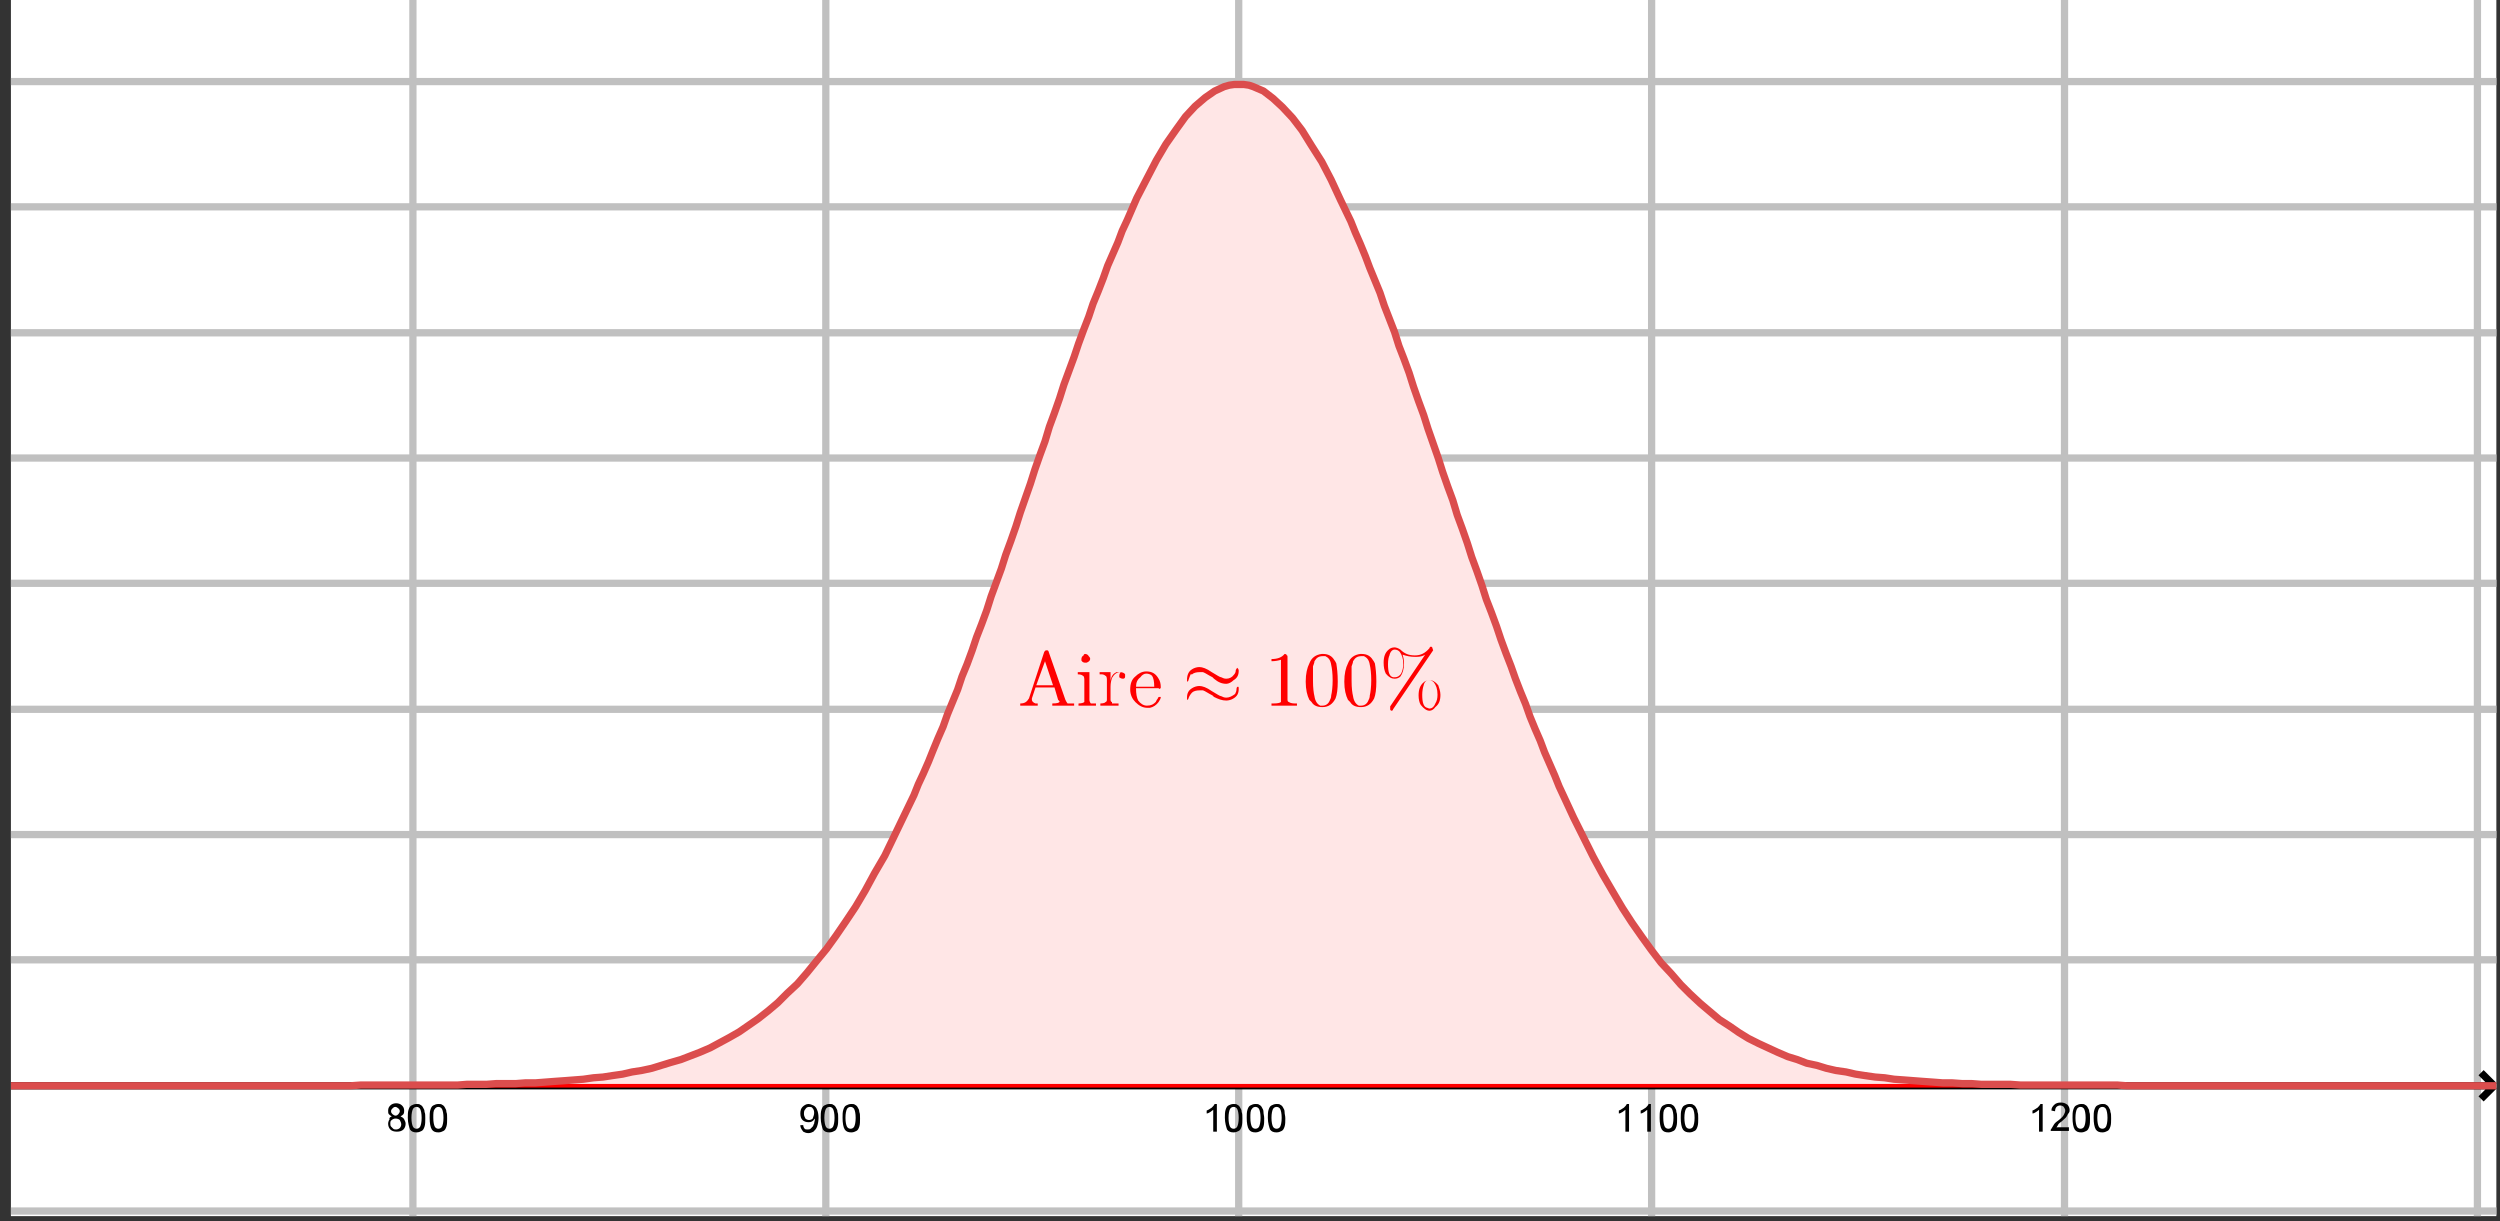
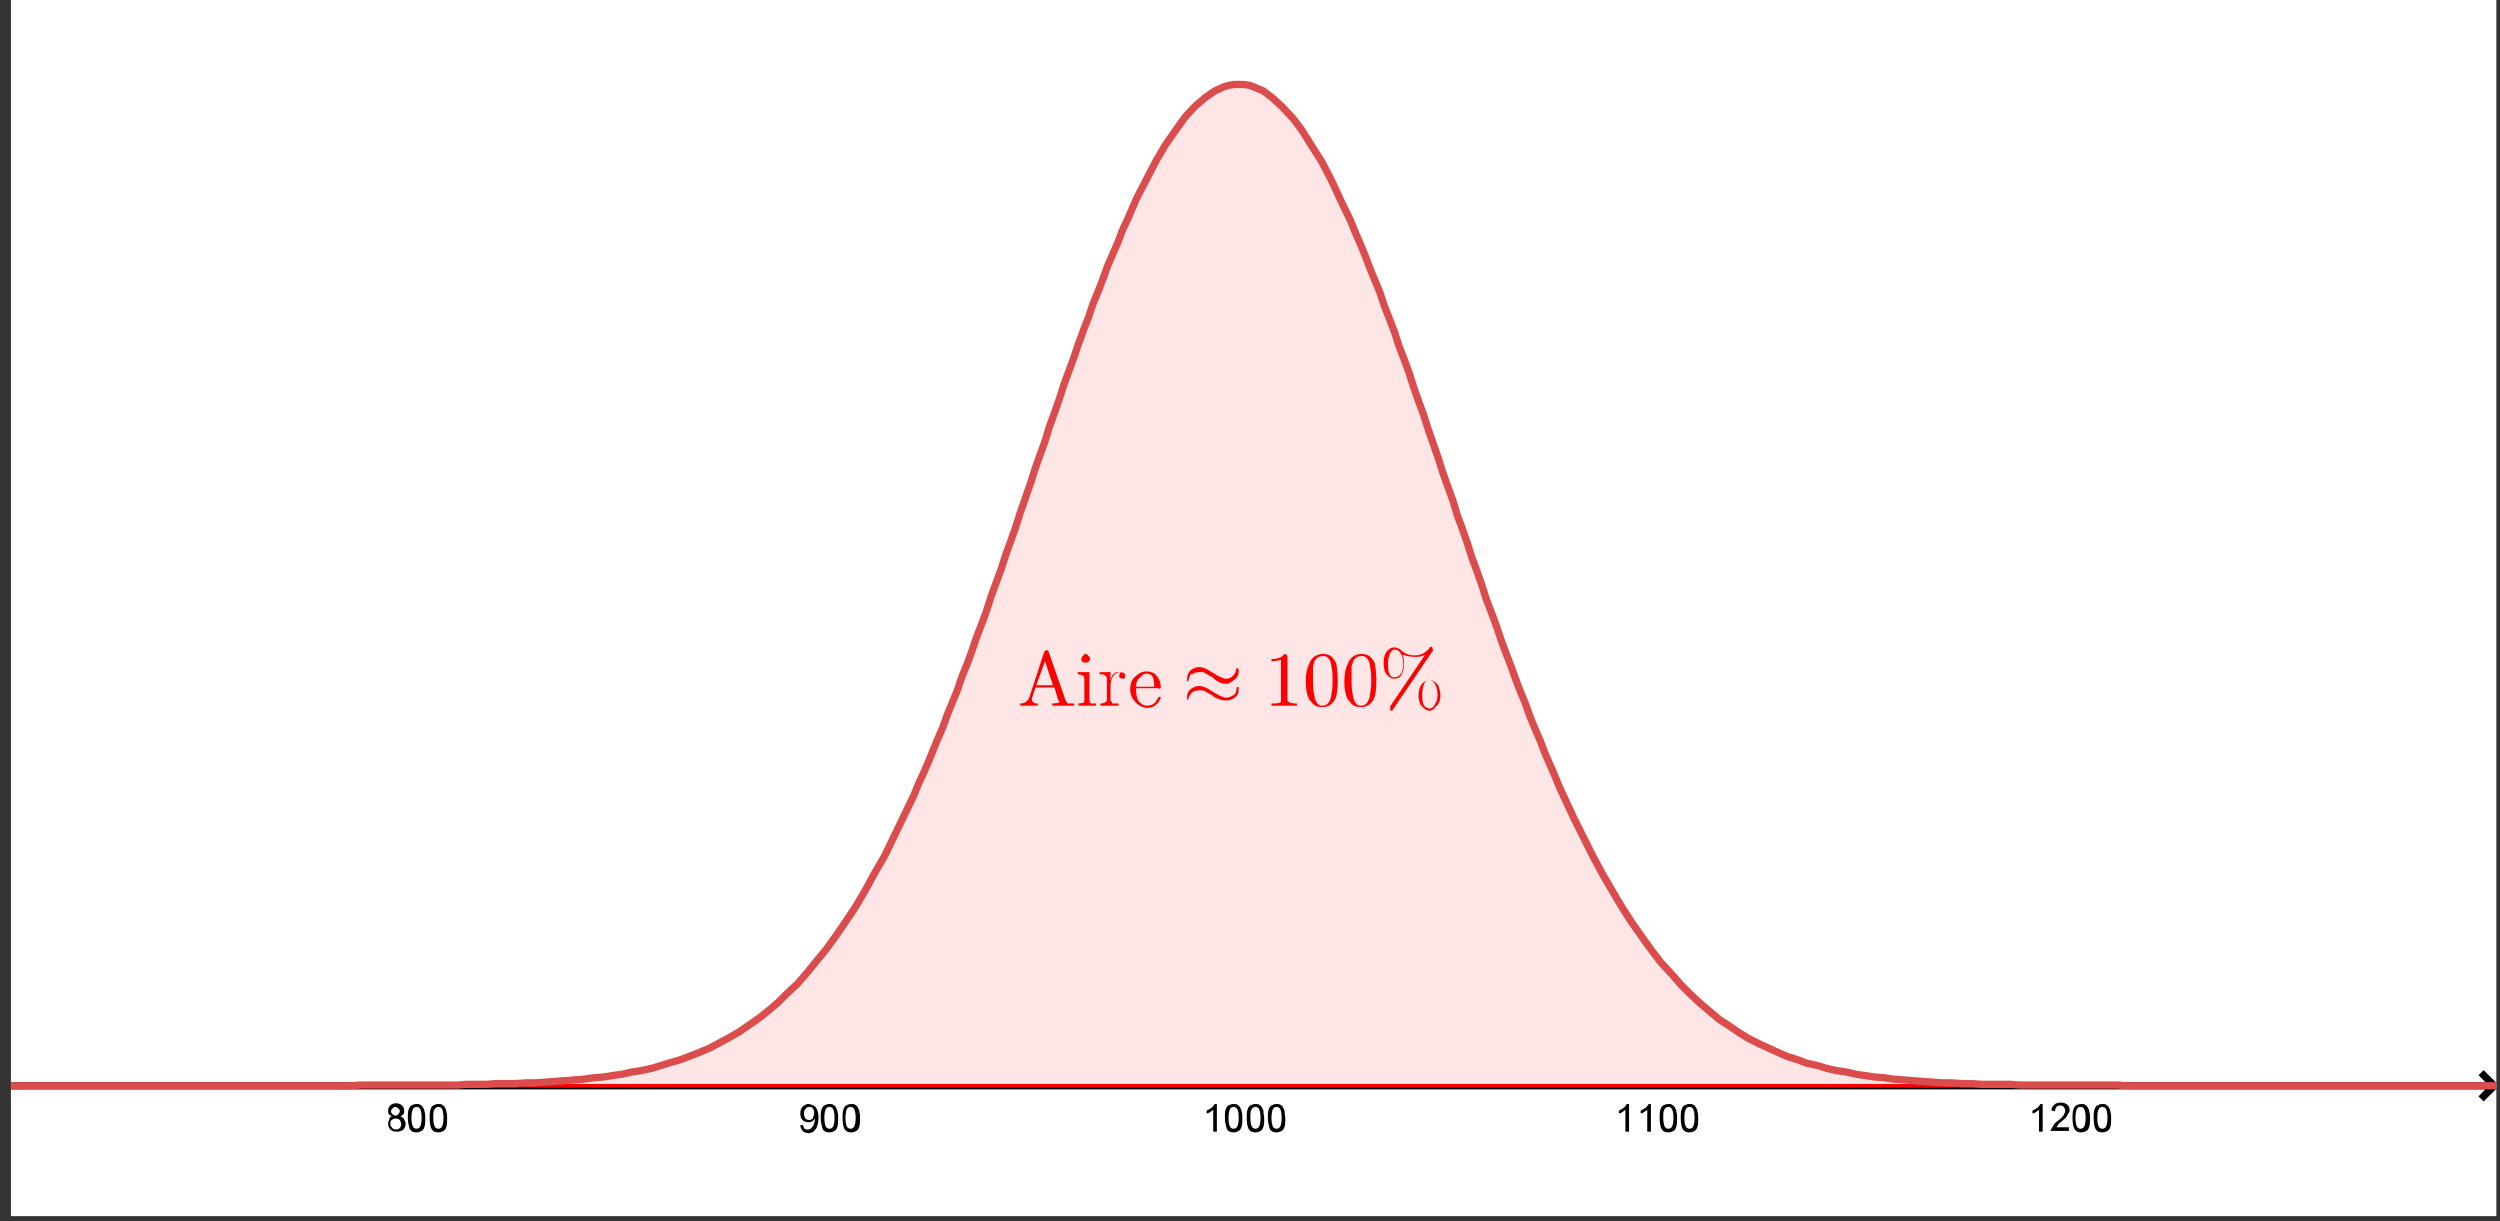
<svg xmlns="http://www.w3.org/2000/svg" xmlns:xlink="http://www.w3.org/1999/xlink" version="1.1" id="Calque_1" x="0px" y="0px" viewBox="0 0 343.3 167.7" style="enable-background:new 0 0 343.3 167.7;" xml:space="preserve">
  <rect x="0" y="0" width="343.3" height="167.7" fill="#333333" stroke="none" />
  <style type="text/css">
	.st0{clip-path:url(#SVGID_2_);fill:#FFFFFF;}
	.st1{clip-path:url(#SVGID_2_);fill:none;stroke:#C0C0C0;stroke-linecap:round;stroke-linejoin:round;stroke-miterlimit:10;}
	.st2{clip-path:url(#SVGID_2_);fill:none;stroke:#000000;stroke-miterlimit:10;}
	.st3{fill:#FFE6E6;}
	
		.st4{clip-path:url(#SVGID_4_);fill:none;stroke:#FF0000;stroke-width:0.5;stroke-linecap:round;stroke-linejoin:round;stroke-miterlimit:10;}
	.st5{clip-path:url(#SVGID_4_);fill:none;stroke:#DB4D4D;stroke-linecap:round;stroke-linejoin:round;stroke-miterlimit:10;}
	.st6{fill:#FF0000;}
</style>
  <g>
    <g>
      <defs>
        <rect id="SVGID_1_" x="1.5" width="341.3" height="167" />
      </defs>
      <clipPath id="SVGID_2_">
        <use xlink:href="#SVGID_1_" style="overflow:visible;" />
      </clipPath>
      <polygon class="st0" points="1.5,0 342.8,0 342.8,167.7 1.5,167.7 1.5,0   " />
-       <path class="st1" d="M0,0v167.7 M0,0v167.7 M56.7,0v167.7 M113.4,0v167.7 M170.1,0v167.7 M226.8,0v167.7 M283.5,0v167.7 M340.2,0    v167.7 M1.5,11.2h341.3 M1.5,11.2h341.3 M1.5,28.4h341.3 M1.5,45.7h341.3 M1.5,62.9h341.3 M1.5,80.1h341.3 M1.5,97.4h341.3     M1.5,114.6h341.3 M1.5,131.8h341.3 M1.5,166.3h341.3" />
      <path class="st2" d="M1.5,149.1h340.7 M342.5,149.1l-1.8-1.8 M342.5,149.1l-1.8,1.8" />
    </g>
    <path d="M53.8,153.3c-0.2-0.1-0.3-0.2-0.4-0.3c-0.1-0.1-0.1-0.3-0.1-0.5c0-0.3,0.1-0.5,0.3-0.7c0.2-0.2,0.5-0.3,0.8-0.3   c0.3,0,0.6,0.1,0.8,0.3c0.2,0.2,0.3,0.4,0.3,0.7c0,0.2,0,0.3-0.1,0.5c-0.1,0.1-0.2,0.2-0.4,0.3c0.2,0.1,0.4,0.2,0.5,0.4   c0.1,0.2,0.2,0.4,0.2,0.6c0,0.3-0.1,0.6-0.3,0.8c-0.2,0.2-0.5,0.3-0.9,0.3c-0.4,0-0.7-0.1-0.9-0.3c-0.2-0.2-0.3-0.5-0.3-0.8   c0-0.2,0.1-0.5,0.2-0.6C53.4,153.5,53.6,153.4,53.8,153.3L53.8,153.3z M53.7,152.6c0,0.2,0.1,0.3,0.2,0.4c0.1,0.1,0.3,0.2,0.4,0.2   c0.2,0,0.3-0.1,0.4-0.2c0.1-0.1,0.2-0.3,0.2-0.4c0-0.2-0.1-0.3-0.2-0.4c-0.1-0.1-0.3-0.2-0.4-0.2c-0.2,0-0.3,0.1-0.4,0.2   S53.7,152.4,53.7,152.6L53.7,152.6z M53.6,154.3c0,0.1,0,0.3,0.1,0.4c0.1,0.1,0.2,0.2,0.3,0.3c0.1,0.1,0.3,0.1,0.4,0.1   c0.2,0,0.4-0.1,0.5-0.2c0.1-0.1,0.2-0.3,0.2-0.5c0-0.2-0.1-0.4-0.2-0.6c-0.1-0.1-0.3-0.2-0.6-0.2c-0.2,0-0.4,0.1-0.5,0.2   C53.6,153.9,53.6,154.1,53.6,154.3L53.6,154.3z M56,153.5c0-0.4,0-0.8,0.1-1.1c0.1-0.3,0.2-0.5,0.4-0.6c0.2-0.1,0.4-0.2,0.7-0.2   c0.2,0,0.4,0,0.5,0.1c0.2,0.1,0.3,0.2,0.4,0.4c0.1,0.2,0.2,0.3,0.2,0.6c0.1,0.2,0.1,0.5,0.1,0.9c0,0.4,0,0.8-0.1,1.1   c-0.1,0.3-0.2,0.5-0.4,0.6c-0.2,0.1-0.4,0.2-0.7,0.2c-0.4,0-0.7-0.1-0.9-0.4C56.2,154.8,56,154.2,56,153.5L56,153.5z M56.5,153.5   c0,0.6,0.1,1,0.2,1.2s0.3,0.3,0.5,0.3c0.2,0,0.4-0.1,0.5-0.3s0.2-0.6,0.2-1.2s-0.1-1-0.2-1.2c-0.1-0.2-0.3-0.3-0.5-0.3   c-0.2,0-0.4,0.1-0.5,0.3C56.6,152.5,56.5,152.9,56.5,153.5L56.5,153.5z M59,153.5c0-0.4,0-0.8,0.1-1.1c0.1-0.3,0.2-0.5,0.4-0.6   c0.2-0.1,0.4-0.2,0.7-0.2c0.2,0,0.4,0,0.5,0.1c0.2,0.1,0.3,0.2,0.4,0.4c0.1,0.2,0.2,0.3,0.2,0.6c0.1,0.2,0.1,0.5,0.1,0.9   c0,0.4,0,0.8-0.1,1.1c-0.1,0.3-0.2,0.5-0.4,0.6c-0.2,0.1-0.4,0.2-0.7,0.2c-0.4,0-0.7-0.1-0.9-0.4C59.1,154.8,59,154.2,59,153.5   L59,153.5z M59.5,153.5c0,0.6,0.1,1,0.2,1.2s0.3,0.3,0.5,0.3c0.2,0,0.4-0.1,0.5-0.3s0.2-0.6,0.2-1.2s-0.1-1-0.2-1.2   c-0.1-0.2-0.3-0.3-0.5-0.3c-0.2,0-0.4,0.1-0.5,0.3C59.5,152.5,59.5,152.9,59.5,153.5L59.5,153.5z" />
    <path d="M109.9,154.5l0.4,0c0,0.2,0.1,0.4,0.2,0.5c0.1,0.1,0.2,0.1,0.4,0.1c0.1,0,0.3,0,0.4-0.1c0.1-0.1,0.2-0.2,0.3-0.3   c0.1-0.1,0.1-0.3,0.2-0.4c0-0.2,0.1-0.4,0.1-0.6c0,0,0-0.1,0-0.1c-0.1,0.1-0.2,0.3-0.4,0.4c-0.2,0.1-0.3,0.1-0.5,0.1   c-0.3,0-0.6-0.1-0.8-0.3c-0.2-0.2-0.3-0.5-0.3-0.9c0-0.4,0.1-0.7,0.3-0.9c0.2-0.2,0.5-0.4,0.8-0.4c0.2,0,0.5,0.1,0.7,0.2   c0.2,0.1,0.4,0.3,0.5,0.6c0.1,0.2,0.2,0.6,0.2,1.1c0,0.5-0.1,0.9-0.2,1.2c-0.1,0.3-0.3,0.5-0.5,0.7c-0.2,0.1-0.4,0.2-0.7,0.2   c-0.3,0-0.5-0.1-0.7-0.2C110,155,109.9,154.8,109.9,154.5L109.9,154.5z M111.8,152.8c0-0.3-0.1-0.5-0.2-0.6   c-0.1-0.2-0.3-0.2-0.5-0.2c-0.2,0-0.4,0.1-0.5,0.3c-0.2,0.2-0.2,0.4-0.2,0.7c0,0.2,0.1,0.4,0.2,0.6c0.1,0.1,0.3,0.2,0.5,0.2   c0.2,0,0.4-0.1,0.5-0.2C111.7,153.3,111.8,153.1,111.8,152.8L111.8,152.8z M112.7,153.5c0-0.4,0-0.8,0.1-1.1   c0.1-0.3,0.2-0.5,0.4-0.6c0.2-0.1,0.4-0.2,0.7-0.2c0.2,0,0.4,0,0.5,0.1c0.2,0.1,0.3,0.2,0.4,0.4c0.1,0.2,0.2,0.3,0.2,0.6   c0.1,0.2,0.1,0.5,0.1,0.9c0,0.4,0,0.8-0.1,1.1c-0.1,0.3-0.2,0.5-0.4,0.6c-0.2,0.1-0.4,0.2-0.7,0.2c-0.4,0-0.7-0.1-0.9-0.4   C112.9,154.8,112.7,154.2,112.7,153.5L112.7,153.5z M113.2,153.5c0,0.6,0.1,1,0.2,1.2c0.1,0.2,0.3,0.3,0.5,0.3   c0.2,0,0.4-0.1,0.5-0.3s0.2-0.6,0.2-1.2s-0.1-1-0.2-1.2c-0.1-0.2-0.3-0.3-0.5-0.3c-0.2,0-0.4,0.1-0.5,0.3   C113.3,152.5,113.2,152.9,113.2,153.5L113.2,153.5z M115.7,153.5c0-0.4,0-0.8,0.1-1.1c0.1-0.3,0.2-0.5,0.4-0.6   c0.2-0.1,0.4-0.2,0.7-0.2c0.2,0,0.4,0,0.5,0.1c0.2,0.1,0.3,0.2,0.4,0.4c0.1,0.2,0.2,0.3,0.2,0.6c0.1,0.2,0.1,0.5,0.1,0.9   c0,0.4,0,0.8-0.1,1.1c-0.1,0.3-0.2,0.5-0.4,0.6c-0.2,0.1-0.4,0.2-0.7,0.2c-0.4,0-0.7-0.1-0.9-0.4   C115.8,154.8,115.7,154.2,115.7,153.5L115.7,153.5z M116.1,153.5c0,0.6,0.1,1,0.2,1.2s0.3,0.3,0.5,0.3c0.2,0,0.4-0.1,0.5-0.3   s0.2-0.6,0.2-1.2s-0.1-1-0.2-1.2c-0.1-0.2-0.3-0.3-0.5-0.3c-0.2,0-0.4,0.1-0.5,0.3C116.2,152.5,116.1,152.9,116.1,153.5   L116.1,153.5z" />
    <path d="M167.1,155.4h-0.5v-3c-0.1,0.1-0.3,0.2-0.4,0.3c-0.2,0.1-0.3,0.2-0.5,0.2v-0.4c0.3-0.1,0.5-0.3,0.7-0.4   c0.2-0.2,0.3-0.3,0.4-0.5h0.3V155.4L167.1,155.4z M168.2,153.5c0-0.4,0-0.8,0.1-1.1c0.1-0.3,0.2-0.5,0.4-0.6   c0.2-0.1,0.4-0.2,0.7-0.2c0.2,0,0.4,0,0.5,0.1c0.2,0.1,0.3,0.2,0.4,0.4c0.1,0.2,0.2,0.3,0.2,0.6c0.1,0.2,0.1,0.5,0.1,0.9   c0,0.4,0,0.8-0.1,1.1c-0.1,0.3-0.2,0.5-0.4,0.6c-0.2,0.1-0.4,0.2-0.7,0.2c-0.4,0-0.7-0.1-0.9-0.4   C168.4,154.8,168.2,154.2,168.2,153.5L168.2,153.5z M168.7,153.5c0,0.6,0.1,1,0.2,1.2c0.1,0.2,0.3,0.3,0.5,0.3   c0.2,0,0.4-0.1,0.5-0.3c0.1-0.2,0.2-0.6,0.2-1.2s-0.1-1-0.2-1.2c-0.1-0.2-0.3-0.3-0.5-0.3c-0.2,0-0.4,0.1-0.5,0.3   C168.8,152.5,168.7,152.9,168.7,153.5L168.7,153.5z M171.2,153.5c0-0.4,0-0.8,0.1-1.1c0.1-0.3,0.2-0.5,0.4-0.6   c0.2-0.1,0.4-0.2,0.7-0.2c0.2,0,0.4,0,0.5,0.1c0.2,0.1,0.3,0.2,0.4,0.4c0.1,0.2,0.2,0.3,0.2,0.6s0.1,0.5,0.1,0.9   c0,0.4,0,0.8-0.1,1.1c-0.1,0.3-0.2,0.5-0.4,0.6c-0.2,0.1-0.4,0.2-0.7,0.2c-0.4,0-0.7-0.1-0.9-0.4   C171.3,154.8,171.2,154.2,171.2,153.5L171.2,153.5z M171.7,153.5c0,0.6,0.1,1,0.2,1.2s0.3,0.3,0.5,0.3c0.2,0,0.4-0.1,0.5-0.3   c0.1-0.2,0.2-0.6,0.2-1.2s-0.1-1-0.2-1.2c-0.1-0.2-0.3-0.3-0.5-0.3c-0.2,0-0.4,0.1-0.5,0.3C171.7,152.5,171.7,152.9,171.7,153.5   L171.7,153.5z M174.1,153.5c0-0.4,0-0.8,0.1-1.1c0.1-0.3,0.2-0.5,0.4-0.6c0.2-0.1,0.4-0.2,0.7-0.2c0.2,0,0.4,0,0.5,0.1   c0.2,0.1,0.3,0.2,0.4,0.4c0.1,0.2,0.2,0.3,0.2,0.6s0.1,0.5,0.1,0.9c0,0.4,0,0.8-0.1,1.1c-0.1,0.3-0.2,0.5-0.4,0.6   c-0.2,0.1-0.4,0.2-0.7,0.2c-0.4,0-0.7-0.1-0.9-0.4C174.3,154.8,174.1,154.2,174.1,153.5L174.1,153.5z M174.6,153.5   c0,0.6,0.1,1,0.2,1.2s0.3,0.3,0.5,0.3c0.2,0,0.4-0.1,0.5-0.3c0.1-0.2,0.2-0.6,0.2-1.2s-0.1-1-0.2-1.2c-0.1-0.2-0.3-0.3-0.5-0.3   c-0.2,0-0.4,0.1-0.5,0.3C174.7,152.5,174.6,152.9,174.6,153.5L174.6,153.5z" />
    <path d="M223.7,155.4h-0.5v-3c-0.1,0.1-0.3,0.2-0.4,0.3c-0.2,0.1-0.3,0.2-0.5,0.2v-0.4c0.3-0.1,0.5-0.3,0.7-0.4   c0.2-0.2,0.3-0.3,0.4-0.5h0.3V155.4L223.7,155.4z M226.7,155.4h-0.5v-3c-0.1,0.1-0.3,0.2-0.4,0.3c-0.2,0.1-0.3,0.2-0.5,0.2v-0.4   c0.3-0.1,0.5-0.3,0.7-0.4c0.2-0.2,0.3-0.3,0.4-0.5h0.3V155.4L226.7,155.4z M227.9,153.5c0-0.4,0-0.8,0.1-1.1   c0.1-0.3,0.2-0.5,0.4-0.6c0.2-0.1,0.4-0.2,0.7-0.2c0.2,0,0.4,0,0.5,0.1c0.2,0.1,0.3,0.2,0.4,0.4c0.1,0.2,0.2,0.3,0.2,0.6   c0.1,0.2,0.1,0.5,0.1,0.9c0,0.4,0,0.8-0.1,1.1c-0.1,0.3-0.2,0.5-0.4,0.6c-0.2,0.1-0.4,0.2-0.7,0.2c-0.4,0-0.7-0.1-0.9-0.4   C228,154.8,227.9,154.2,227.9,153.5L227.9,153.5z M228.4,153.5c0,0.6,0.1,1,0.2,1.2c0.1,0.2,0.3,0.3,0.5,0.3c0.2,0,0.4-0.1,0.5-0.3   s0.2-0.6,0.2-1.2s-0.1-1-0.2-1.2c-0.1-0.2-0.3-0.3-0.5-0.3c-0.2,0-0.4,0.1-0.5,0.3C228.4,152.5,228.4,152.9,228.4,153.5   L228.4,153.5z M230.8,153.5c0-0.4,0-0.8,0.1-1.1c0.1-0.3,0.2-0.5,0.4-0.6c0.2-0.1,0.4-0.2,0.7-0.2c0.2,0,0.4,0,0.5,0.1   c0.2,0.1,0.3,0.2,0.4,0.4c0.1,0.2,0.2,0.3,0.2,0.6c0.1,0.2,0.1,0.5,0.1,0.9c0,0.4,0,0.8-0.1,1.1c-0.1,0.3-0.2,0.5-0.4,0.6   c-0.2,0.1-0.4,0.2-0.7,0.2c-0.4,0-0.7-0.1-0.9-0.4C230.9,154.8,230.8,154.2,230.8,153.5L230.8,153.5z M231.3,153.5   c0,0.6,0.1,1,0.2,1.2c0.1,0.2,0.3,0.3,0.5,0.3c0.2,0,0.4-0.1,0.5-0.3c0.1-0.2,0.2-0.6,0.2-1.2s-0.1-1-0.2-1.2   c-0.1-0.2-0.3-0.3-0.5-0.3s-0.4,0.1-0.5,0.3C231.4,152.5,231.3,152.9,231.3,153.5L231.3,153.5z" />
    <path d="M280.4,155.4H280v-3c-0.1,0.1-0.3,0.2-0.4,0.3c-0.2,0.1-0.3,0.2-0.5,0.2v-0.4c0.3-0.1,0.5-0.3,0.7-0.4   c0.2-0.2,0.3-0.3,0.4-0.5h0.3V155.4L280.4,155.4z M284.1,154.9v0.4h-2.5c0-0.1,0-0.2,0.1-0.3c0.1-0.2,0.2-0.3,0.3-0.5   c0.1-0.2,0.3-0.4,0.6-0.6c0.4-0.3,0.7-0.6,0.8-0.8c0.1-0.2,0.2-0.4,0.2-0.6c0-0.2-0.1-0.3-0.2-0.5c-0.1-0.1-0.3-0.2-0.5-0.2   c-0.2,0-0.4,0.1-0.5,0.2c-0.1,0.1-0.2,0.3-0.2,0.6l-0.5-0.1c0-0.4,0.2-0.6,0.4-0.8c0.2-0.2,0.5-0.3,0.9-0.3s0.6,0.1,0.9,0.3   c0.2,0.2,0.3,0.5,0.3,0.7c0,0.1,0,0.3-0.1,0.4c-0.1,0.1-0.2,0.3-0.3,0.5c-0.1,0.2-0.4,0.4-0.7,0.7c-0.3,0.2-0.5,0.4-0.5,0.5   c-0.1,0.1-0.1,0.2-0.2,0.3H284.1L284.1,154.9z M284.6,153.5c0-0.4,0-0.8,0.1-1.1c0.1-0.3,0.2-0.5,0.4-0.6c0.2-0.1,0.4-0.2,0.7-0.2   c0.2,0,0.4,0,0.5,0.1c0.2,0.1,0.3,0.2,0.4,0.4c0.1,0.2,0.2,0.3,0.2,0.6c0.1,0.2,0.1,0.5,0.1,0.9c0,0.4,0,0.8-0.1,1.1   c-0.1,0.3-0.2,0.5-0.4,0.6c-0.2,0.1-0.4,0.2-0.7,0.2c-0.4,0-0.7-0.1-0.9-0.4C284.7,154.8,284.6,154.2,284.6,153.5L284.6,153.5z    M285,153.5c0,0.6,0.1,1,0.2,1.2s0.3,0.3,0.5,0.3c0.2,0,0.4-0.1,0.5-0.3c0.1-0.2,0.2-0.6,0.2-1.2s-0.1-1-0.2-1.2   c-0.1-0.2-0.3-0.3-0.5-0.3c-0.2,0-0.4,0.1-0.5,0.3C285.1,152.5,285,152.9,285,153.5L285,153.5z M287.5,153.5c0-0.4,0-0.8,0.1-1.1   c0.1-0.3,0.2-0.5,0.4-0.6c0.2-0.1,0.4-0.2,0.7-0.2c0.2,0,0.4,0,0.5,0.1c0.2,0.1,0.3,0.2,0.4,0.4c0.1,0.2,0.2,0.3,0.2,0.6   c0.1,0.2,0.1,0.5,0.1,0.9c0,0.4,0,0.8-0.1,1.1c-0.1,0.3-0.2,0.5-0.4,0.6c-0.2,0.1-0.4,0.2-0.7,0.2c-0.4,0-0.7-0.1-0.9-0.4   C287.6,154.8,287.5,154.2,287.5,153.5L287.5,153.5z M288,153.5c0,0.6,0.1,1,0.2,1.2c0.1,0.2,0.3,0.3,0.5,0.3c0.2,0,0.4-0.1,0.5-0.3   c0.1-0.2,0.2-0.6,0.2-1.2s-0.1-1-0.2-1.2c-0.1-0.2-0.3-0.3-0.5-0.3c-0.2,0-0.4,0.1-0.5,0.3C288.1,152.5,288,152.9,288,153.5   L288,153.5z" />
    <polyline class="st3" points="56.7,149.1 57.6,149 58.5,149 59.4,149 60.2,149 61.1,149 62,149 62.9,149 63.8,148.9 64.7,148.9    65.6,148.9 66.4,148.9 67.3,148.9 68.2,148.8 69.1,148.8 70,148.8 70.9,148.8 71.8,148.7 72.6,148.7 73.5,148.6 74.4,148.6    75.3,148.5 76.2,148.5 77.1,148.4 78,148.4 78.8,148.3 79.7,148.2 80.6,148.1 81.5,148 82.4,147.9 83.3,147.8 84.2,147.7 85,147.5    85.9,147.4 86.8,147.2 87.7,147 88.6,146.9 89.5,146.7 90.4,146.4 91.2,146.2 92.1,145.9 93,145.6 93.9,145.3 94.8,145 95.7,144.7    96.6,144.3 97.4,143.9 98.3,143.5 99.2,143 100.1,142.5 101,142 101.9,141.5 102.8,140.9 103.6,140.2 104.5,139.6 105.4,138.9    106.3,138.1 107.2,137.3 108.1,136.5 109,135.6 109.8,134.7 110.7,133.7 111.6,132.7 112.5,131.6 113.4,130.5 114.3,129.3    115.2,128 116,126.7 116.9,125.4 117.8,123.9 118.7,122.5 119.6,120.9 120.5,119.3 121.4,117.7 122.2,116 123.1,114.2 124,112.3    124.9,110.5 125.8,108.5 126.7,106.5 127.6,104.4 128.4,102.3 129.3,100.1 130.2,97.9 131.1,95.6 132,93.3 132.9,91 133.8,88.6    134.6,86.1 135.5,83.6 136.4,81.1 137.3,78.6 138.2,76 139.1,73.5 140,70.9 140.8,68.3 141.7,65.7 142.6,63.1 143.5,60.5    144.4,57.9 145.3,55.3 146.2,52.7 147,50.2 147.9,47.7 148.8,45.3 149.7,42.9 150.6,40.5 151.5,38.2 152.4,36 153.2,33.8    154.1,31.7 155,29.7 155.9,27.7 156.8,25.9 157.7,24.1 158.6,22.5 159.4,20.9 160.3,19.5 161.2,18.1 162.1,16.9 163,15.8    163.9,14.8 164.8,14 165.6,13.2 166.5,12.6 167.4,12.2 168.3,11.8 169.2,11.6 170.1,11.6 171,11.6 171.9,11.8 172.7,12.2    173.6,12.6 174.5,13.2 175.4,14 176.3,14.8 177.2,15.8 178.1,16.9 178.9,18.1 179.8,19.5 180.7,20.9 181.6,22.5 182.5,24.1    183.4,25.9 184.3,27.7 185.1,29.7 186,31.7 186.9,33.8 187.8,36 188.7,38.2 189.6,40.5 190.5,42.9 191.3,45.3 192.2,47.7    193.1,50.2 194,52.7 194.9,55.3 195.8,57.9 196.7,60.5 197.5,63.1 198.4,65.7 199.3,68.3 200.2,70.9 201.1,73.5 202,76 202.9,78.6    203.7,81.1 204.6,83.6 205.5,86.1 206.4,88.6 207.3,91 208.2,93.3 209.1,95.6 209.9,97.9 210.8,100.1 211.7,102.3 212.6,104.4    213.5,106.5 214.4,108.5 215.3,110.5 216.1,112.3 217,114.2 217.9,116 218.8,117.7 219.7,119.3 220.6,120.9 221.5,122.5    222.3,123.9 223.2,125.4 224.1,126.7 225,128 225.9,129.3 226.8,130.5 227.7,131.6 228.5,132.7 229.4,133.7 230.3,134.7    231.2,135.6 232.1,136.5 233,137.3 233.9,138.1 234.7,138.9 235.6,139.6 236.5,140.2 237.4,140.9 238.3,141.5 239.2,142    240.1,142.5 240.9,143 241.8,143.5 242.7,143.9 243.6,144.3 244.5,144.7 245.4,145 246.3,145.3 247.1,145.6 248,145.9 248.9,146.2    249.8,146.4 250.7,146.7 251.6,146.9 252.5,147 253.3,147.2 254.2,147.4 255.1,147.5 256,147.7 256.9,147.8 257.8,147.9 258.7,148    259.5,148.1 260.4,148.2 261.3,148.3 262.2,148.4 263.1,148.4 264,148.5 264.9,148.5 265.7,148.6 266.6,148.6 267.5,148.7    268.4,148.7 269.3,148.8 270.2,148.8 271.1,148.8 271.9,148.8 272.8,148.9 273.7,148.9 274.6,148.9 275.5,148.9 276.4,148.9    277.3,149 278.1,149 279,149 279.9,149 280.8,149 281.7,149 282.6,149 283.5,149 283.5,149.1 56.7,149.1  " />
    <g>
      <defs>
        <rect id="SVGID_3_" x="1.5" width="341.3" height="167" />
      </defs>
      <clipPath id="SVGID_4_">
        <use xlink:href="#SVGID_3_" style="overflow:visible;" />
      </clipPath>
      <polyline class="st4" points="56.7,149.1 57.6,149 58.5,149 59.4,149 60.2,149 61.1,149 62,149 62.9,149 63.8,148.9 64.7,148.9     65.6,148.9 66.4,148.9 67.3,148.9 68.2,148.8 69.1,148.8 70,148.8 70.9,148.8 71.8,148.7 72.6,148.7 73.5,148.6 74.4,148.6     75.3,148.5 76.2,148.5 77.1,148.4 78,148.4 78.8,148.3 79.7,148.2 80.6,148.1 81.5,148 82.4,147.9 83.3,147.8 84.2,147.7     85,147.5 85.9,147.4 86.8,147.2 87.7,147 88.6,146.9 89.5,146.7 90.4,146.4 91.2,146.2 92.1,145.9 93,145.6 93.9,145.3 94.8,145     95.7,144.7 96.6,144.3 97.4,143.9 98.3,143.5 99.2,143 100.1,142.5 101,142 101.9,141.5 102.8,140.9 103.6,140.2 104.5,139.6     105.4,138.9 106.3,138.1 107.2,137.3 108.1,136.5 109,135.6 109.8,134.7 110.7,133.7 111.6,132.7 112.5,131.6 113.4,130.5     114.3,129.3 115.2,128 116,126.7 116.9,125.4 117.8,123.9 118.7,122.5 119.6,120.9 120.5,119.3 121.4,117.7 122.2,116     123.1,114.2 124,112.3 124.9,110.5 125.8,108.5 126.7,106.5 127.6,104.4 128.4,102.3 129.3,100.1 130.2,97.9 131.1,95.6 132,93.3     132.9,91 133.8,88.6 134.6,86.1 135.5,83.6 136.4,81.1 137.3,78.6 138.2,76 139.1,73.5 140,70.9 140.8,68.3 141.7,65.7     142.6,63.1 143.5,60.5 144.4,57.9 145.3,55.3 146.2,52.7 147,50.2 147.9,47.7 148.8,45.3 149.7,42.9 150.6,40.5 151.5,38.2     152.4,36 153.2,33.8 154.1,31.7 155,29.7 155.9,27.7 156.8,25.9 157.7,24.1 158.6,22.5 159.4,20.9 160.3,19.5 161.2,18.1     162.1,16.9 163,15.8 163.9,14.8 164.8,14 165.6,13.2 166.5,12.6 167.4,12.2 168.3,11.8 169.2,11.6 170.1,11.6 171,11.6     171.9,11.8 172.7,12.2 173.6,12.6 174.5,13.2 175.4,14 176.3,14.8 177.2,15.8 178.1,16.9 178.9,18.1 179.8,19.5 180.7,20.9     181.6,22.5 182.5,24.1 183.4,25.9 184.3,27.7 185.1,29.7 186,31.7 186.9,33.8 187.8,36 188.7,38.2 189.6,40.5 190.5,42.9     191.3,45.3 192.2,47.7 193.1,50.2 194,52.7 194.9,55.3 195.8,57.9 196.7,60.5 197.5,63.1 198.4,65.7 199.3,68.3 200.2,70.9     201.1,73.5 202,76 202.9,78.6 203.7,81.1 204.6,83.6 205.5,86.1 206.4,88.6 207.3,91 208.2,93.3 209.1,95.6 209.9,97.9     210.8,100.1 211.7,102.3 212.6,104.4 213.5,106.5 214.4,108.5 215.3,110.5 216.1,112.3 217,114.2 217.9,116 218.8,117.7     219.7,119.3 220.6,120.9 221.5,122.5 222.3,123.9 223.2,125.4 224.1,126.7 225,128 225.9,129.3 226.8,130.5 227.7,131.6     228.5,132.7 229.4,133.7 230.3,134.7 231.2,135.6 232.1,136.5 233,137.3 233.9,138.1 234.7,138.9 235.6,139.6 236.5,140.2     237.4,140.9 238.3,141.5 239.2,142 240.1,142.5 240.9,143 241.8,143.5 242.7,143.9 243.6,144.3 244.5,144.7 245.4,145     246.3,145.3 247.1,145.6 248,145.9 248.9,146.2 249.8,146.4 250.7,146.7 251.6,146.9 252.5,147 253.3,147.2 254.2,147.4     255.1,147.5 256,147.7 256.9,147.8 257.8,147.9 258.7,148 259.5,148.1 260.4,148.2 261.3,148.3 262.2,148.4 263.1,148.4     264,148.5 264.9,148.5 265.7,148.6 266.6,148.6 267.5,148.7 268.4,148.7 269.3,148.8 270.2,148.8 271.1,148.8 271.9,148.8     272.8,148.9 273.7,148.9 274.6,148.9 275.5,148.9 276.4,148.9 277.3,149 278.1,149 279,149 279.9,149 280.8,149 281.7,149     282.6,149 283.5,149 283.5,149.1 56.7,149.1   " />
      <polyline class="st5" points="1.5,149.1 2.8,149.1 4.1,149.1 5.5,149.1 6.8,149.1 8.1,149.1 9.5,149.1 10.8,149.1 12.1,149.1     13.5,149.1 14.8,149.1 16.1,149.1 17.5,149.1 18.8,149.1 20.1,149.1 21.5,149.1 22.8,149.1 24.1,149.1 25.5,149.1 26.8,149.1     28.1,149.1 29.5,149.1 30.8,149.1 32.1,149.1 33.5,149.1 34.8,149.1 36.1,149.1 37.5,149.1 38.8,149.1 40.1,149.1 41.5,149.1     42.8,149.1 44.1,149.1 45.5,149.1 46.8,149.1 48.1,149.1 49.5,149 50.8,149 52.1,149 53.5,149 54.8,149 56.1,149 57.5,149     58.8,149 60.1,149 61.5,149 62.8,149 64.1,148.9 65.5,148.9 66.8,148.9 68.1,148.8 69.5,148.8 70.8,148.8 72.1,148.7 73.5,148.7     74.8,148.6 76.1,148.5 77.5,148.4 78.8,148.3 80.1,148.2 81.5,148 82.8,147.9 84.1,147.7 85.5,147.5 86.8,147.2 88.1,147     89.5,146.7 90.8,146.3 92.1,145.9 93.5,145.5 94.8,145 96.1,144.5 97.5,143.9 98.8,143.2 100.1,142.5 101.5,141.7 102.8,140.8     104.1,139.9 105.5,138.8 106.8,137.7 108.1,136.4 109.5,135.1 110.8,133.6 112.1,132 113.5,130.3 114.8,128.5 116.1,126.6     117.5,124.5 118.8,122.3 120.1,119.9 121.5,117.5 122.8,114.8 124.1,112.1 125.5,109.2 126.1,107.7 126.8,106.2 127.5,104.6     128.1,103.1 128.8,101.4 129.5,99.8 130.1,98.1 130.8,96.4 131.5,94.7 132.1,92.9 132.8,91.2 133.5,89.3 134.1,87.5 134.8,85.7     135.5,83.8 136.1,81.9 136.8,80 137.5,78.1 138.1,76.2 138.8,74.3 139.5,72.3 140.1,70.4 140.8,68.4 141.5,66.4 142.1,64.5     142.8,62.5 143.5,60.6 144.1,58.6 144.8,56.7 145.5,54.7 146.1,52.8 146.8,50.9 147.5,49 148.1,47.2 148.8,45.3 149.5,43.5     150.1,41.7 150.8,40 151.5,38.2 152.1,36.5 152.8,34.9 153.5,33.3 154.1,31.7 154.8,30.2 156.1,27.2 157.5,24.5 158.8,22     160.1,19.8 161.5,17.8 162.8,16 164.1,14.6 165.5,13.4 166.8,12.5 168.1,11.9 168.8,11.7 169.5,11.6 170.8,11.6 171.5,11.7     172.1,11.9 173.5,12.5 174.8,13.5 176.1,14.7 177.5,16.2 178.8,17.9 180.1,20 181.5,22.2 182.8,24.7 184.1,27.5 185.5,30.4     186.1,31.9 186.8,33.5 187.5,35.2 188.1,36.8 188.8,38.5 189.5,40.2 190.1,42 190.8,43.8 191.5,45.6 192.1,47.5 192.8,49.3     193.5,51.2 194.1,53.1 194.8,55.1 195.5,57 196.1,58.9 196.8,60.9 197.5,62.9 198.1,64.8 198.8,66.8 199.5,68.7 200.1,70.7     200.8,72.6 201.5,74.6 202.1,76.5 202.8,78.4 203.5,80.4 204.1,82.3 204.8,84.1 205.5,86 206.1,87.8 206.8,89.7 207.5,91.5     208.1,93.2 208.8,95 209.5,96.7 210.1,98.4 210.8,100.1 211.5,101.7 212.1,103.3 212.8,104.9 213.5,106.5 214.1,108 214.8,109.5     216.1,112.3 217.5,115.1 218.8,117.7 220.1,120.1 221.5,122.5 222.8,124.7 224.1,126.7 225.5,128.7 226.8,130.5 228.1,132.2     229.5,133.7 230.8,135.2 232.1,136.5 233.5,137.8 234.8,138.9 236.1,140 237.5,140.9 238.8,141.8 240.1,142.6 241.5,143.3     242.8,143.9 244.1,144.5 245.5,145.1 246.8,145.5 248.1,146 249.5,146.3 250.8,146.7 252.1,147 253.5,147.2 254.8,147.5     256.1,147.7 257.5,147.9 258.8,148 260.1,148.2 261.5,148.3 262.8,148.4 264.1,148.5 265.5,148.6 266.8,148.7 268.1,148.7     269.5,148.8 270.8,148.8 272.1,148.9 273.5,148.9 274.8,148.9 276.1,148.9 277.5,149 278.8,149 280.1,149 281.5,149 282.8,149     284.1,149 285.5,149 286.8,149 288.1,149 289.5,149 290.8,149 292.1,149.1 293.5,149.1 294.8,149.1 296.1,149.1 297.5,149.1     298.8,149.1 300.1,149.1 301.5,149.1 302.8,149.1 304.1,149.1 305.5,149.1 306.8,149.1 308.1,149.1 309.5,149.1 310.8,149.1     312.1,149.1 313.5,149.1 314.8,149.1 316.1,149.1 317.5,149.1 318.8,149.1 320.1,149.1 321.5,149.1 322.8,149.1 324.1,149.1     325.5,149.1 326.8,149.1 328.1,149.1 329.5,149.1 330.8,149.1 332.1,149.1 333.5,149.1 334.8,149.1 336.1,149.1 337.5,149.1     338.8,149.1 340.1,149.1 341.5,149.1 342.8,149.1   " />
    </g>
    <path class="st6" d="M144,89.5l2.3,6.6c0.1,0.2,0.2,0.4,0.3,0.5c0.2,0,0.4,0,0.7,0h0.2v0.3c-0.4,0-0.9,0-1.3,0c-0.8,0-1.3,0-1.7,0   v-0.3c0.7,0,1-0.1,1-0.3c0,0-0.1-0.1-0.2-0.2l-0.5-1.7h-2.6l-0.5,1.5c0,0,0,0.1,0,0.2c0,0.2,0.2,0.4,0.5,0.5l0,0c0.1,0,0.2,0,0.3,0   v0.3c-0.7,0-1,0-1.2,0c-0.3,0-0.7,0-1.2,0v-0.3c0.6,0,0.9-0.2,1.2-0.7l0,0l2.1-6.4c0.1-0.1,0.2-0.2,0.2-0.2c0.1,0,0.2,0,0.2,0   C143.9,89.3,144,89.4,144,89.5L144,89.5L144,89.5L144,89.5L144,89.5z M143.5,90.8l-1.2,3.3h2.3L143.5,90.8L143.5,90.8z" />
    <path class="st6" d="M149.6,92.3L149.6,92.3v3.8c0,0.2,0.1,0.4,0.2,0.5l0,0c0.1,0,0.3,0,0.7,0v0.3c-0.8,0-1.2,0-1.2,0   c-0.1,0-0.5,0-1.2,0v-0.3c0.4,0,0.7-0.1,0.8-0.2l0,0c0,0,0-0.1,0-0.3v-2.8c0-0.3-0.1-0.5-0.2-0.5l0,0l0,0l0,0l0,0   c-0.1-0.1-0.3-0.2-0.7-0.2v-0.3H149.6L149.6,92.3z M149.7,90.5c0,0.2-0.2,0.4-0.5,0.5c0,0-0.1,0-0.2,0c-0.2,0-0.4-0.1-0.5-0.3l0,0   c0-0.1,0-0.2,0-0.2c0-0.2,0.1-0.4,0.3-0.5c0-0.1,0.1-0.2,0.2-0.2c0.2,0,0.4,0.1,0.5,0.3C149.7,90.3,149.7,90.4,149.7,90.5   L149.7,90.5z" />
    <path class="st6" d="M152.5,96.1c0,0.2,0.1,0.3,0.2,0.3l0,0v0.2c0.1,0,0.3,0,0.7,0h0.2v0.3c-0.2,0-0.7,0-1.3,0c0,0-0.4,0-1.2,0   v-0.3c0.4,0,0.7-0.1,0.7-0.2l0,0c0.1,0,0.2-0.1,0.2-0.3v-2.8c0-0.3-0.1-0.5-0.2-0.5c-0.1-0.1-0.3-0.2-0.5-0.2H151v-0.3h1.5v1.2   c0.1-0.7,0.4-1,0.8-1.2c0.1,0,0.3,0,0.5,0c0.3,0,0.6,0.1,0.7,0.3c0,0.1,0,0.2,0,0.3c0,0.2-0.1,0.3-0.3,0.3l0,0   c-0.2,0-0.4-0.1-0.5-0.2c0-0.1,0-0.2,0-0.2c0-0.2,0.1-0.4,0.2-0.5l0,0c-0.6,0-0.9,0.3-1.2,0.8c-0.1,0.3-0.2,0.7-0.2,1.2V96.1   L152.5,96.1z" />
    <path class="st6" d="M159,94.5L159,94.5h-3c0,0.8,0.1,1.3,0.3,1.7c0.3,0.4,0.7,0.7,1.2,0.7c0.6,0,0.9-0.2,1.2-0.5   c0.1-0.2,0.2-0.4,0.3-0.5c0-0.1,0.1-0.2,0.2-0.2c0.1,0,0.2,0,0.2,0c0,0.2-0.1,0.4-0.3,0.7c-0.3,0.4-0.7,0.7-1.2,0.8   c-0.1,0-0.2,0-0.3,0c-0.7,0-1.2-0.3-1.7-0.8c-0.4-0.4-0.7-1-0.7-1.7c0-0.8,0.2-1.4,0.7-1.8c0.4-0.4,0.9-0.7,1.5-0.7   c0.8,0,1.3,0.3,1.7,1c0.2,0.3,0.3,0.7,0.3,1.2c0,0.1-0.1,0.2-0.2,0.2C159.1,94.5,159.1,94.5,159,94.5L159,94.5z M156,94.3L156,94.3   h2.5c0-0.7-0.1-1.2-0.3-1.5c-0.2-0.2-0.5-0.3-0.8-0.3c-0.3,0-0.6,0.2-0.8,0.5C156.2,93.3,156,93.7,156,94.3L156,94.3z" />
    <path class="st6" d="M170.1,92.1c0,0.6-0.2,1-0.7,1.3c-0.3,0.3-0.7,0.5-1,0.5c-0.6,0-1.1-0.2-1.7-0.7c0,0-0.1-0.1-0.2-0.2   c-0.6-0.3-1-0.6-1.3-0.7c-0.1,0-0.3,0-0.5,0c-0.4,0-0.8,0.1-1,0.3c-0.1,0-0.2,0-0.2,0c-0.1,0.2-0.2,0.5-0.3,0.8   c0,0.1-0.1,0.2-0.2,0.2c0,0,0-0.1,0-0.2c0-0.7,0.2-1.2,0.7-1.5c0.3-0.2,0.7-0.3,1-0.3c0.4,0,1,0.2,1.7,0.7l0,0   c0.7,0.4,1.1,0.7,1.3,0.7c0.2,0.1,0.4,0.2,0.7,0.2c0.4,0,0.8-0.2,1-0.5c0.2-0.2,0.3-0.4,0.3-0.7c0.1-0.2,0.2-0.3,0.2-0.3   C170,91.8,170.1,91.9,170.1,92.1L170.1,92.1z M170.1,94.6c0,0.6-0.2,1-0.7,1.3c-0.3,0.2-0.7,0.3-1,0.3c-0.6,0-1.1-0.2-1.7-0.5   c0,0-0.1-0.1-0.2-0.2c-0.6-0.3-1-0.6-1.3-0.7c-0.1,0-0.3,0-0.5,0c-0.4,0-0.8,0.1-1,0.3c-0.2,0.2-0.4,0.5-0.5,0.8   c0,0.1-0.1,0.2-0.2,0.2c0,0,0-0.1,0-0.3c0-0.6,0.2-1,0.7-1.3c0.3-0.2,0.7-0.3,1-0.3c0.4,0,1,0.2,1.7,0.7l0,0   c0.7,0.4,1.1,0.7,1.3,0.7c0.2,0.1,0.4,0.2,0.7,0.2c0.4,0,0.8-0.2,1.2-0.5c0.1-0.2,0.2-0.4,0.2-0.7c0-0.2,0.1-0.3,0.2-0.3   S170.1,94.4,170.1,94.6L170.1,94.6z" />
    <path class="st6" d="M176.8,90.2v5.9c0,0.2,0.1,0.3,0.2,0.3c0.1,0.1,0.4,0.2,0.8,0.2h0.3v0.3c-0.2,0-0.8,0-1.8,0   c-0.9,0-1.4,0-1.7,0v-0.3h0.3c0.6,0,0.9-0.1,1-0.2l0,0c0-0.1,0-0.2,0-0.3v-5.5c-0.3,0.1-0.8,0.2-1.3,0.2v-0.3   c0.8,0,1.4-0.2,1.8-0.7c0.2,0,0.3,0.1,0.3,0.2l0,0l0,0C176.8,90,176.8,90.1,176.8,90.2L176.8,90.2z" />
    <path class="st6" d="M183.7,93.6c0,1-0.1,1.8-0.3,2.3c-0.4,0.8-1,1.2-1.8,1.2c-0.7,0-1.2-0.2-1.5-0.7c-0.1-0.1-0.2-0.2-0.3-0.3   c-0.3-0.6-0.5-1.4-0.5-2.5c0-1.1,0.2-1.9,0.5-2.5c0.3-0.8,0.9-1.2,1.7-1.3h0.2c0.7,0,1.2,0.3,1.5,0.8l0,0c0.1,0.1,0.2,0.3,0.3,0.5   C183.6,91.7,183.7,92.5,183.7,93.6L183.7,93.6z M181.6,96.9L181.6,96.9c0.4,0,0.8-0.2,1-0.7c0.1-0.2,0.2-0.4,0.2-0.7   c0.1-0.4,0.2-1.2,0.2-2.1s-0.1-1.7-0.2-2.1c-0.1-0.7-0.4-1-0.8-1.2c-0.1,0-0.2,0-0.3,0c-0.6,0-0.9,0.2-1.2,0.7   c0,0.2-0.1,0.4-0.2,0.7c0,0.3,0,1,0,2s0.1,1.7,0.2,2.1c0.1,0.7,0.4,1.1,0.8,1.3C181.3,96.9,181.5,96.9,181.6,96.9L181.6,96.9z" />
    <path class="st6" d="M189,93.6c0,1-0.1,1.8-0.3,2.3c-0.4,0.8-1,1.2-1.8,1.2c-0.7,0-1.2-0.2-1.5-0.7c-0.1-0.1-0.2-0.2-0.3-0.3   c-0.3-0.6-0.5-1.4-0.5-2.5c0-1.1,0.2-1.9,0.5-2.5c0.3-0.8,0.9-1.2,1.7-1.3h0.2c0.7,0,1.2,0.3,1.5,0.8l0,0c0.1,0.1,0.2,0.3,0.3,0.5   C188.9,91.7,189,92.5,189,93.6L189,93.6z M186.9,96.9L186.9,96.9c0.4,0,0.8-0.2,1-0.7c0.1-0.2,0.2-0.4,0.2-0.7   c0.1-0.4,0.2-1.2,0.2-2.1s-0.1-1.7-0.2-2.1c-0.1-0.7-0.4-1-0.8-1.2c-0.1,0-0.2,0-0.3,0c-0.6,0-0.9,0.2-1.2,0.7   c0,0.2-0.1,0.4-0.2,0.7c0,0.3,0,1,0,2s0.1,1.7,0.2,2.1c0.1,0.7,0.4,1.1,0.8,1.3C186.6,96.9,186.7,96.9,186.9,96.9L186.9,96.9z" />
    <path class="st6" d="M196.8,89.3l-5.5,8.1c0,0.1-0.1,0.2-0.2,0.2c-0.1,0-0.2-0.1-0.2-0.2c0-0.1,0-0.2,0-0.2s0-0.1,0-0.2l4.8-7.1   l0,0c-0.3,0.2-0.7,0.3-1.2,0.3c-0.1,0-0.2,0-0.2,0c-0.6,0-1.1-0.1-1.7-0.3c0.1,0.3,0.2,0.7,0.2,1.2c0,0.8-0.2,1.4-0.5,1.8   c-0.2,0.2-0.5,0.3-0.8,0.3c-0.4,0-0.8-0.2-1.2-0.7c-0.2-0.4-0.3-0.9-0.3-1.5c0-0.8,0.2-1.4,0.7-1.8c0.2-0.2,0.5-0.3,0.8-0.3   c0.2,0,0.5,0.1,0.8,0.3c0.6,0.6,1.2,0.8,2,0.8c0.8,0,1.4-0.3,2-1c0-0.1,0.1-0.2,0.2-0.2c0.1,0,0.2,0.1,0.2,0.2l0,0   C196.8,89.3,196.8,89.3,196.8,89.3L196.8,89.3z M191.6,93c0.3,0,0.6-0.2,0.8-0.5c0.2-0.4,0.3-0.9,0.3-1.3c0-0.8-0.2-1.3-0.5-1.7   c-0.2-0.2-0.4-0.3-0.7-0.3c-0.3,0-0.6,0.3-0.7,0.8c-0.1,0.2-0.2,0.6-0.2,1.2c0,1.1,0.2,1.7,0.7,1.8C191.5,93,191.5,93,191.6,93   L191.6,93z M196.3,97.3c0.3,0,0.6-0.2,0.8-0.7c0.2-0.3,0.3-0.7,0.3-1.2c0-0.8-0.2-1.3-0.5-1.7c-0.2-0.2-0.4-0.3-0.7-0.3   c-0.3,0-0.6,0.2-0.7,0.7l0,0c-0.1,0.3-0.2,0.8-0.2,1.3c0,1.1,0.2,1.7,0.7,1.8C196.2,97.3,196.3,97.3,196.3,97.3L196.3,97.3z    M197.8,95.4c0,0.8-0.2,1.3-0.7,1.7c-0.2,0.3-0.5,0.5-0.8,0.5c-0.4,0-0.8-0.3-1.2-0.8c-0.2-0.3-0.3-0.8-0.3-1.3   c0-0.8,0.2-1.4,0.7-1.8c0.2-0.2,0.5-0.3,0.8-0.3c0.4,0,0.8,0.2,1.2,0.7C197.6,94.4,197.8,94.9,197.8,95.4L197.8,95.4z" />
  </g>
</svg>